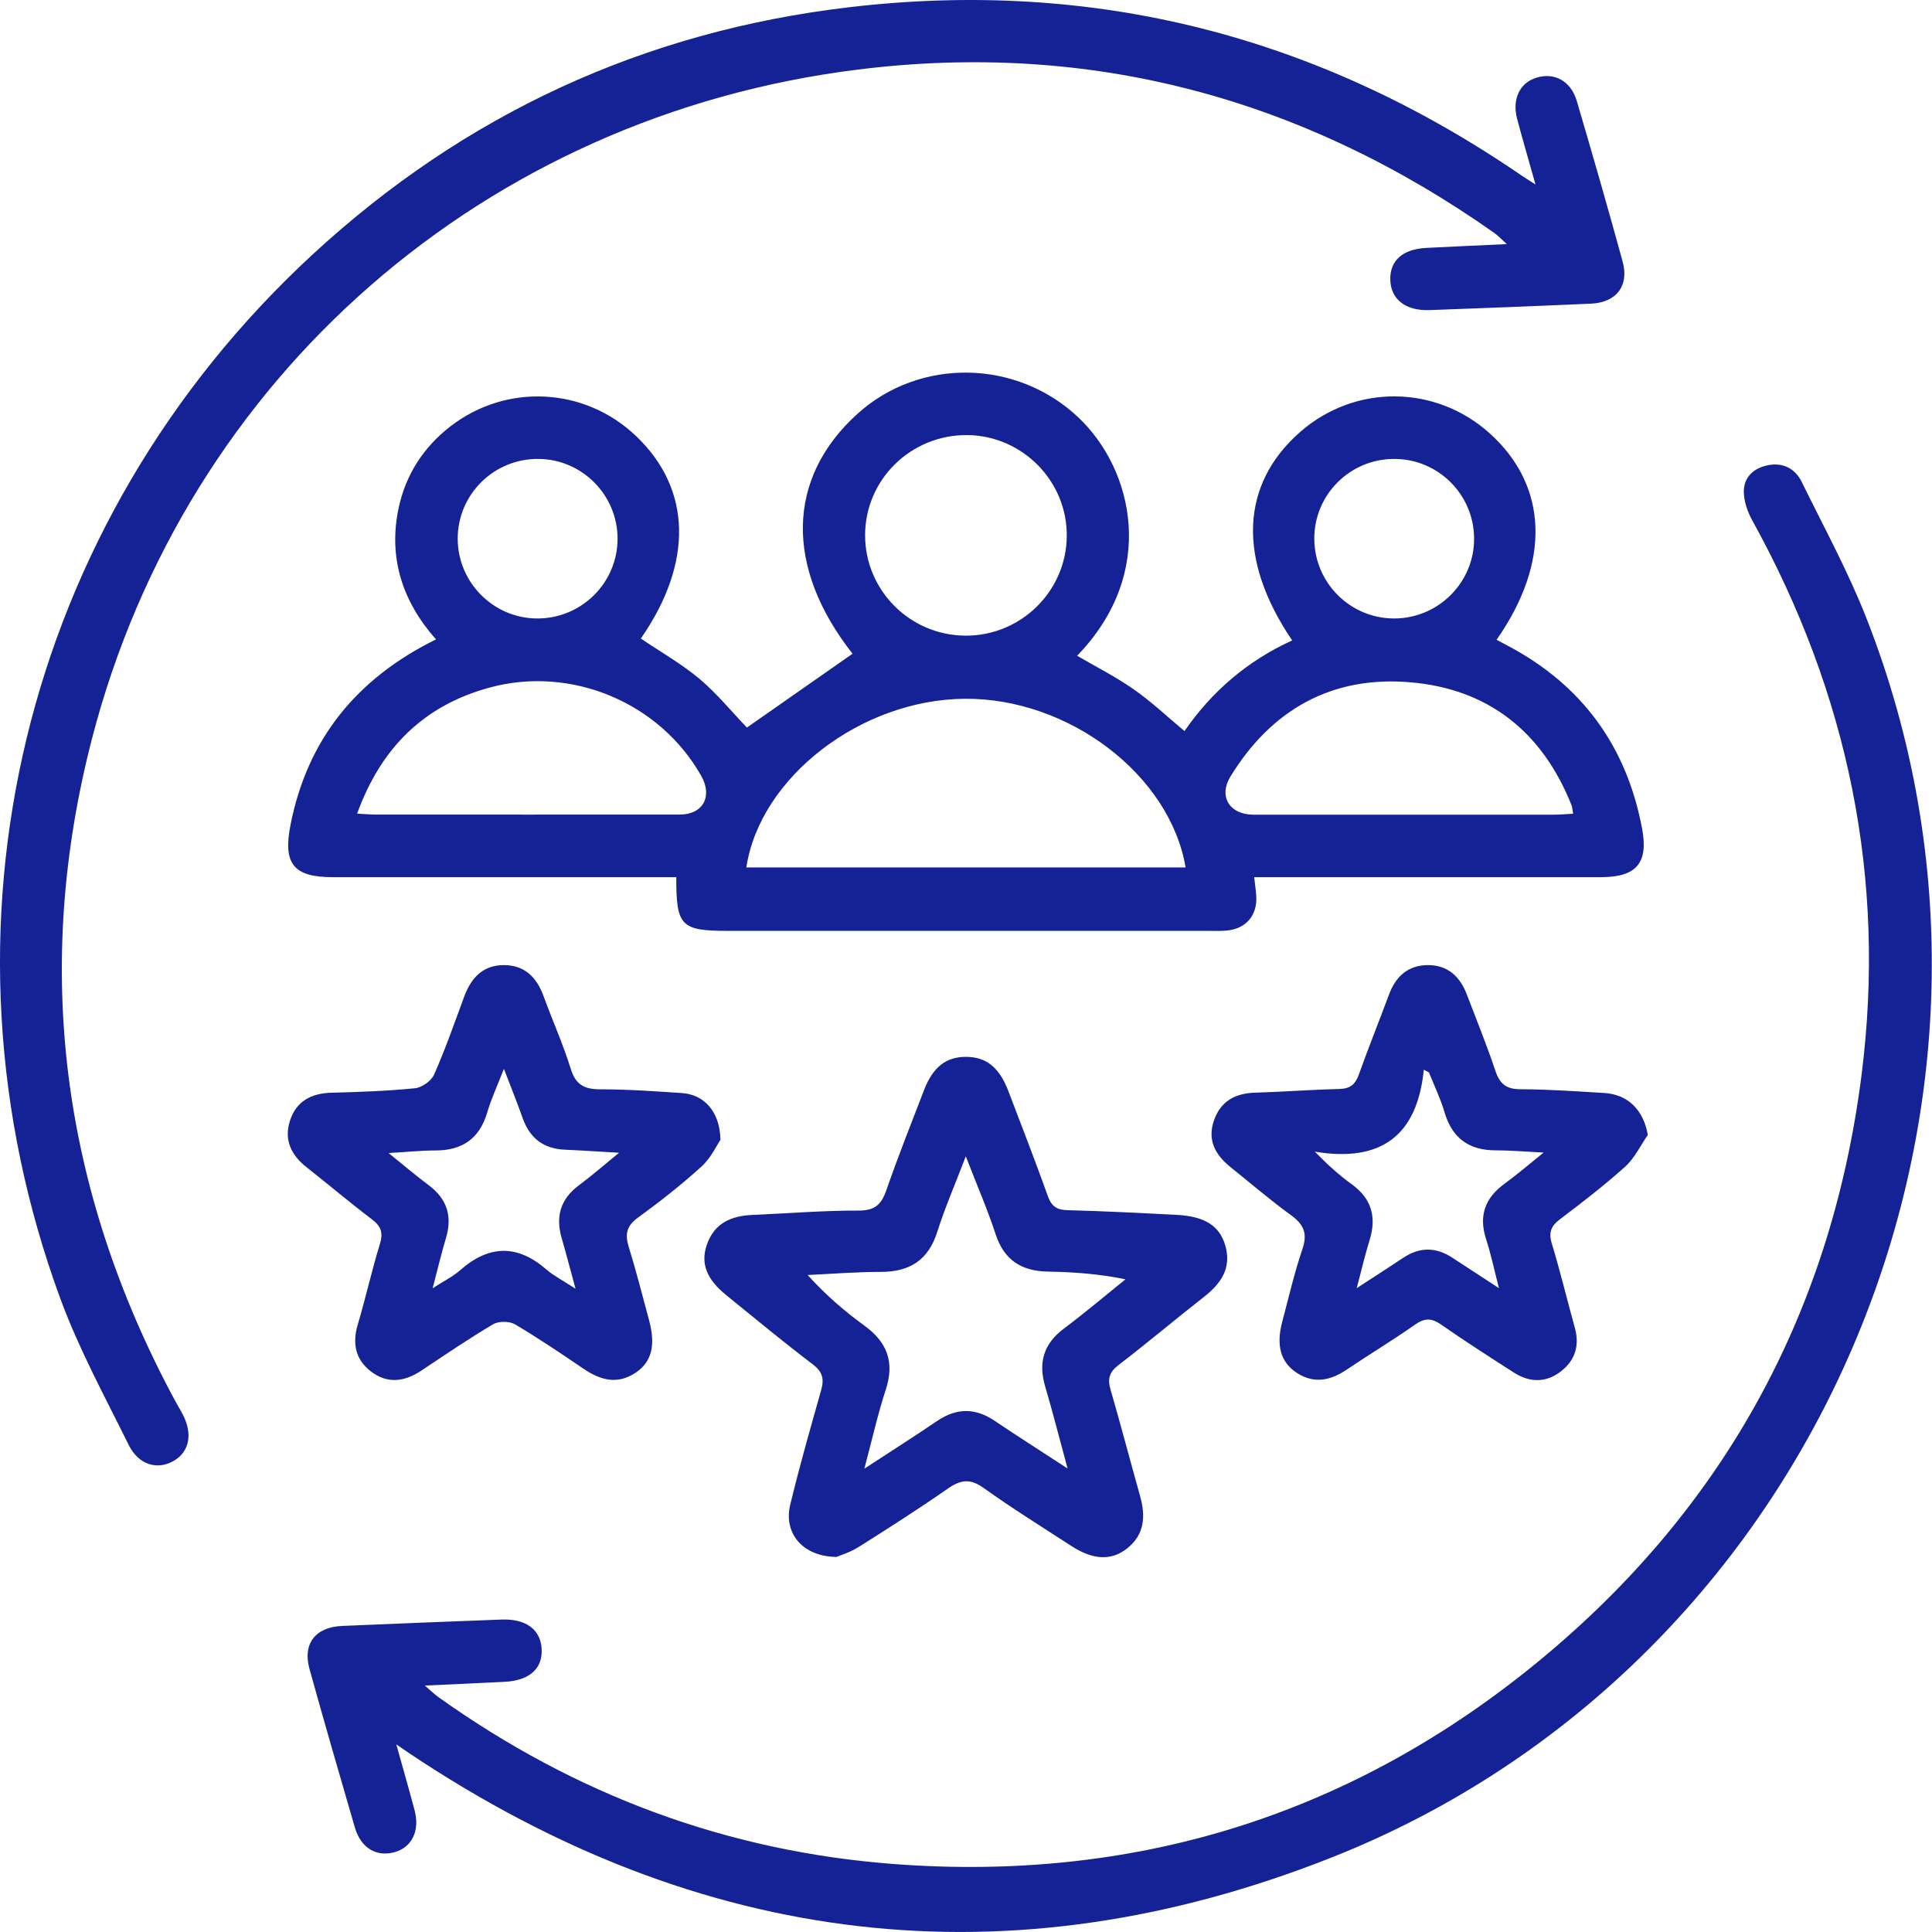
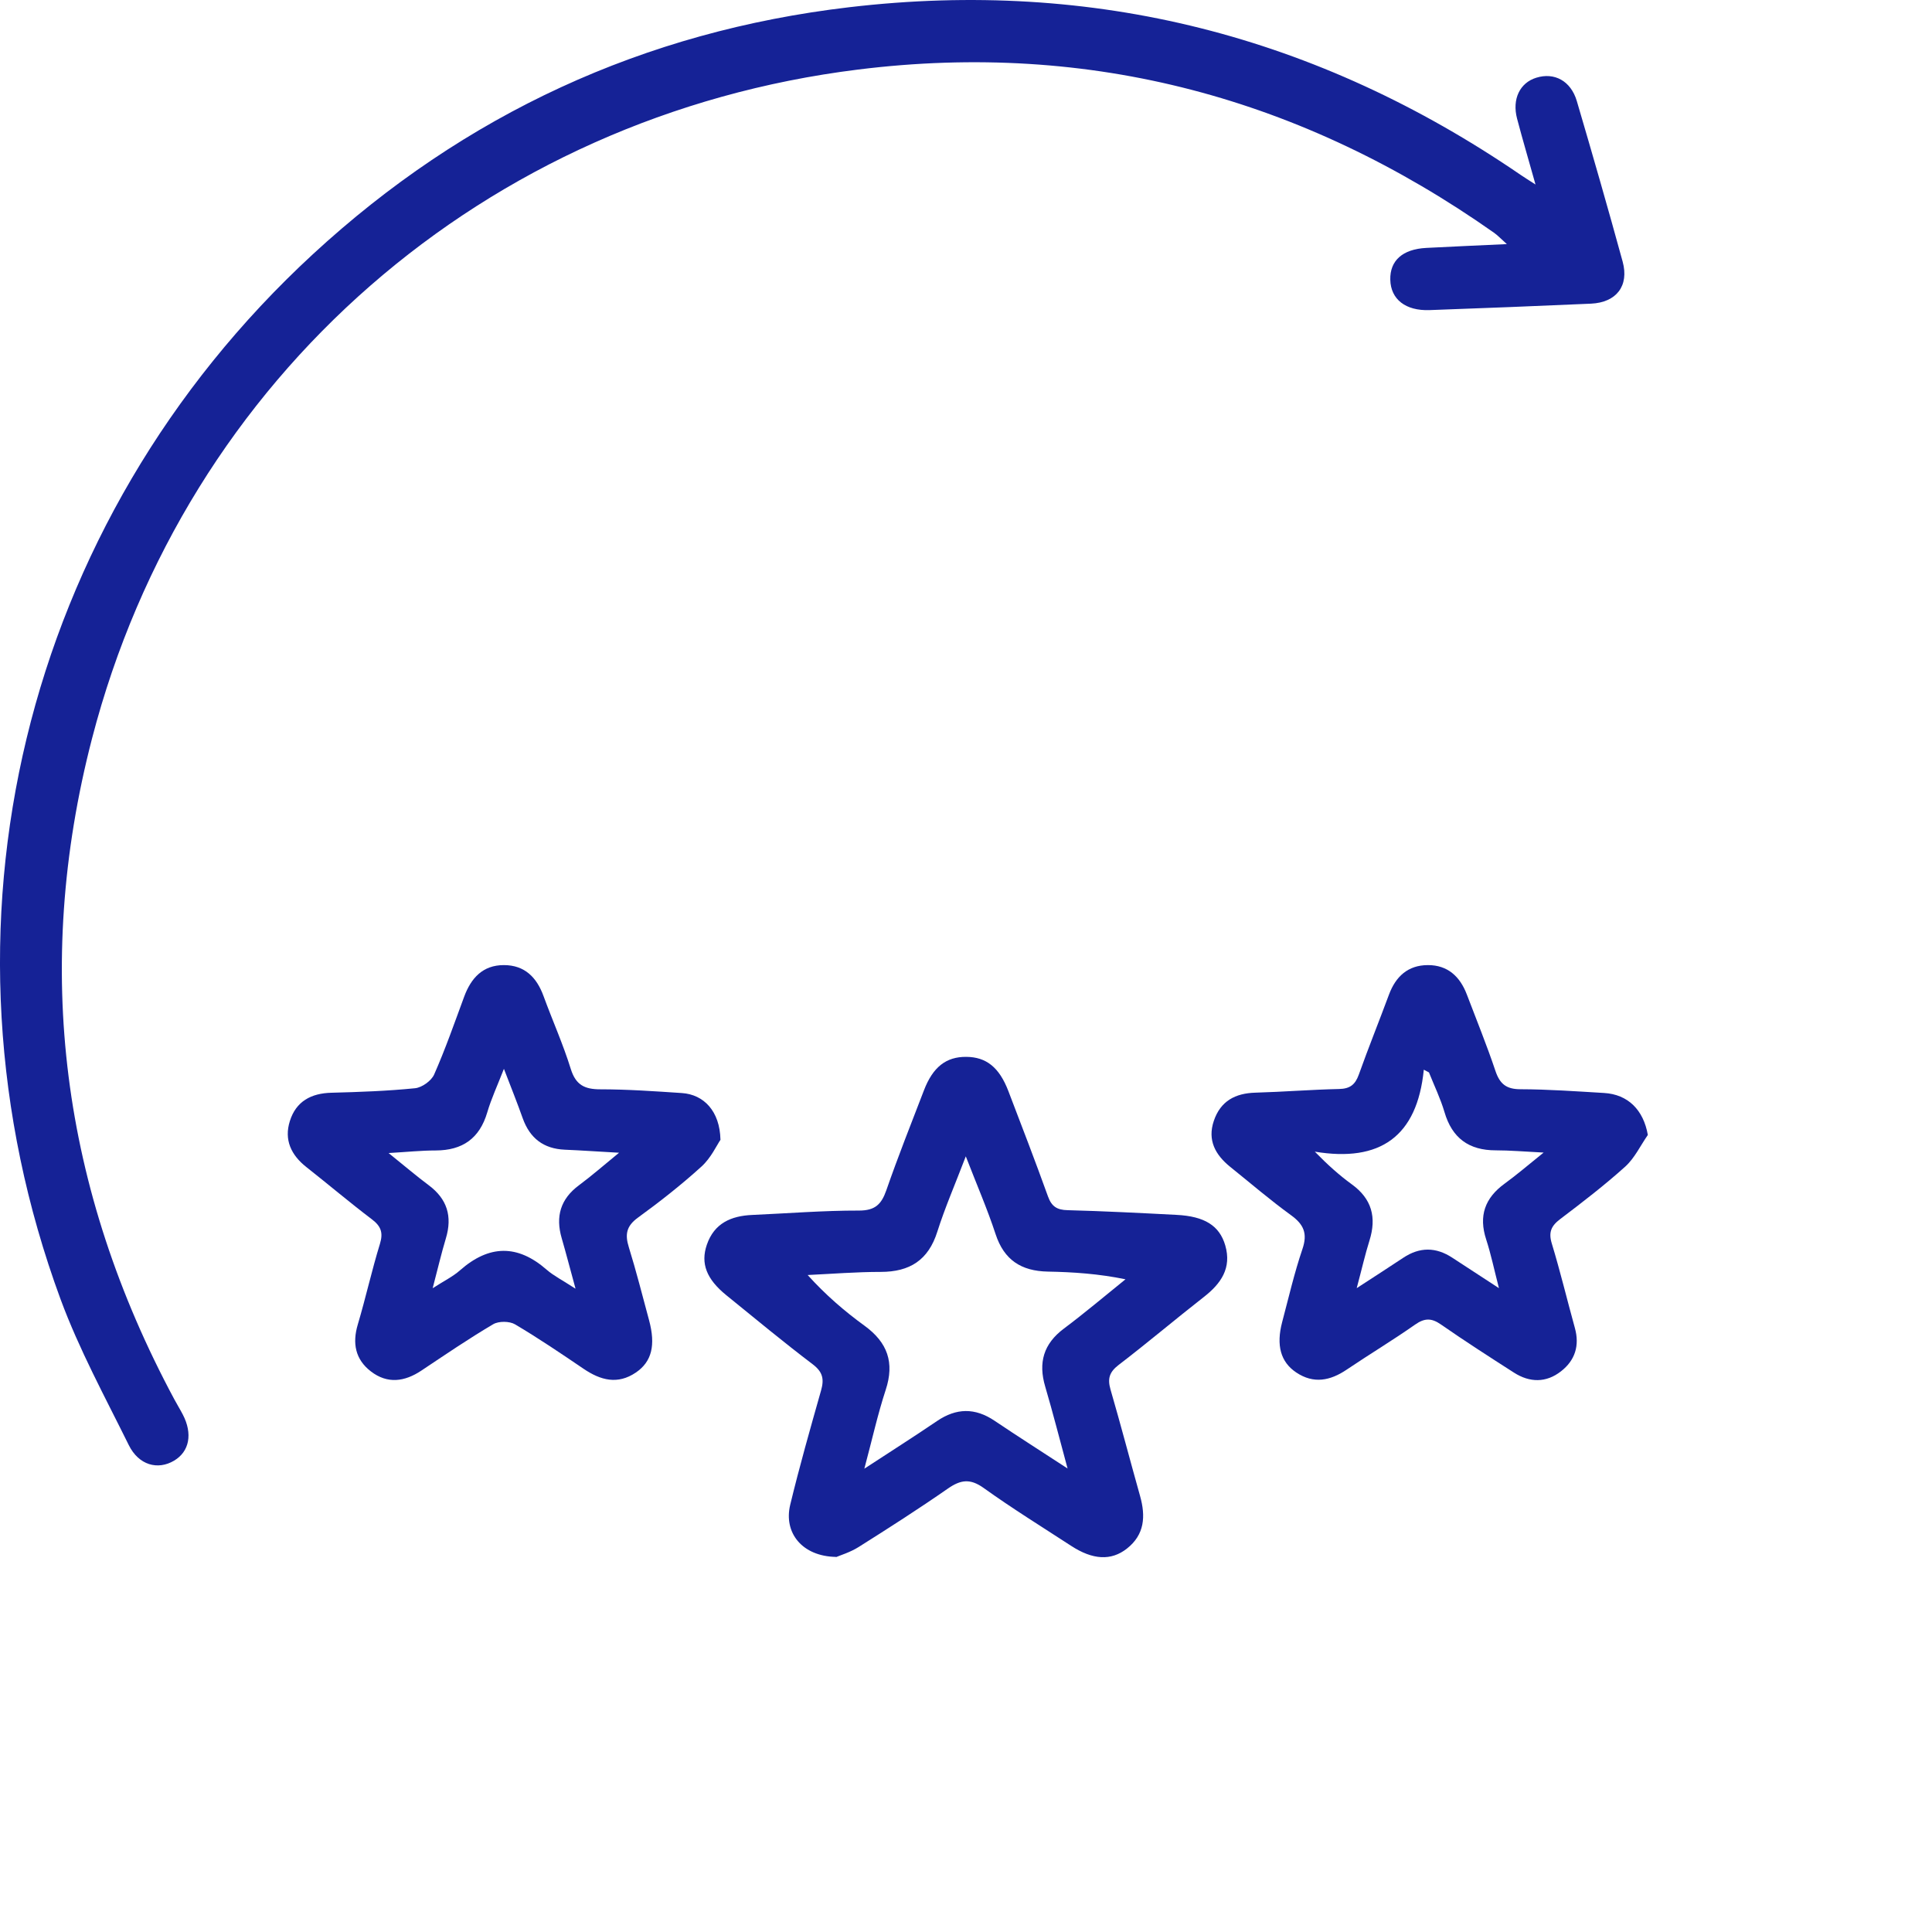
<svg xmlns="http://www.w3.org/2000/svg" width="75" height="75" viewBox="0 0 75 75" fill="none">
  <g clip-path="url(#clip0_1446_1626)">
-     <path d="M50.163 24.863C48.026 21.718 48.15 18.803 50.471 16.77C52.602 14.902 55.743 14.93 57.846 16.836C60.096 18.875 60.204 21.827 58.097 24.836C58.245 24.915 58.388 24.99 58.53 25.066C61.41 26.589 63.142 28.963 63.744 32.157C63.998 33.495 63.532 34.048 62.169 34.051C57.989 34.054 53.808 34.051 49.625 34.051C49.331 34.051 49.035 34.051 48.688 34.051C48.721 34.362 48.757 34.58 48.769 34.8C48.809 35.541 48.364 36.054 47.627 36.124C47.376 36.148 47.122 36.136 46.871 36.136C40.674 36.136 34.478 36.136 28.281 36.136C26.428 36.136 26.25 35.958 26.253 34.051C25.963 34.051 25.67 34.051 25.376 34.051C21.22 34.051 17.064 34.051 12.908 34.051C11.393 34.051 10.979 33.532 11.278 32.018C11.934 28.695 13.839 26.344 16.925 24.821C15.625 23.353 15.069 21.664 15.471 19.739C15.743 18.44 16.429 17.371 17.484 16.552C19.654 14.875 22.686 15.026 24.678 16.915C26.855 18.975 26.921 21.842 24.878 24.788C25.639 25.305 26.449 25.764 27.151 26.35C27.837 26.927 28.414 27.64 28.995 28.244C30.337 27.305 31.721 26.338 33.096 25.377C30.473 22.042 30.515 18.573 33.281 16.069C35.705 13.872 39.477 13.945 41.865 16.207C43.99 18.22 44.949 22.22 41.814 25.456C42.548 25.885 43.313 26.271 44.008 26.758C44.686 27.229 45.29 27.803 45.982 28.38C47.04 26.845 48.431 25.649 50.16 24.863H50.163ZM46.025 33.673C45.417 30.081 41.491 27.096 37.452 27.126C33.423 27.157 29.505 30.169 28.973 33.673H46.022H46.025ZM13.863 31.586C14.21 31.604 14.407 31.622 14.606 31.622C18.53 31.622 22.456 31.625 26.38 31.622C27.293 31.622 27.677 30.918 27.217 30.111C25.603 27.265 22.169 25.827 18.995 26.694C16.459 27.389 14.794 29.021 13.863 31.586ZM61.069 31.586C61.035 31.404 61.035 31.329 61.008 31.262C59.872 28.401 57.759 26.728 54.709 26.483C51.686 26.238 49.353 27.555 47.766 30.145C47.294 30.915 47.73 31.622 48.648 31.625C52.548 31.625 56.447 31.625 60.346 31.625C60.57 31.625 60.791 31.604 61.069 31.589V31.586ZM37.479 24.676C39.626 24.688 41.391 22.957 41.412 20.818C41.436 18.685 39.695 16.912 37.555 16.89C35.367 16.869 33.583 18.613 33.583 20.779C33.583 22.918 35.327 24.664 37.476 24.676H37.479ZM20.912 17.815C19.18 17.797 17.771 19.183 17.768 20.909C17.768 22.601 19.14 23.99 20.83 24.009C22.559 24.027 23.971 22.637 23.974 20.915C23.974 19.223 22.605 17.833 20.912 17.815ZM54.135 17.815C52.403 17.809 51.003 19.214 51.021 20.936C51.039 22.634 52.415 24.002 54.111 24.009C55.836 24.015 57.245 22.601 57.224 20.884C57.206 19.186 55.827 17.821 54.132 17.815H54.135Z" fill="#152296" />
-     <path d="M15.384 67.715C15.656 68.687 15.883 69.479 16.094 70.273C16.306 71.071 15.988 71.718 15.314 71.902C14.607 72.095 14.011 71.742 13.776 70.944C13.177 68.893 12.585 66.841 12.013 64.784C11.744 63.808 12.243 63.164 13.277 63.119C15.338 63.029 17.403 62.95 19.468 62.871C20.423 62.835 20.988 63.261 21.027 64.016C21.067 64.778 20.55 65.24 19.591 65.288C18.612 65.34 17.63 65.379 16.493 65.433C16.729 65.636 16.871 65.778 17.031 65.89C22.336 69.672 28.23 71.878 34.732 72.364C43.955 73.053 52.237 70.53 59.425 64.736C66.764 58.82 71.069 51.119 72.263 41.747C73.236 34.112 71.743 26.939 68.028 20.211C67.84 19.873 67.698 19.465 67.695 19.087C67.692 18.522 68.076 18.172 68.629 18.06C69.222 17.942 69.69 18.193 69.944 18.712C70.796 20.447 71.728 22.157 72.435 23.948C79.865 42.798 70.549 64.633 51.717 72.098C39.157 77.077 27.163 75.588 15.925 68.086C15.801 68.004 15.68 67.917 15.378 67.712L15.384 67.715Z" fill="#152296" />
    <path d="M59.609 7.165C59.337 6.192 59.101 5.401 58.892 4.603C58.693 3.848 59.001 3.213 59.639 3.017C60.34 2.799 60.978 3.138 61.211 3.92C61.821 5.993 62.42 8.071 62.991 10.156C63.248 11.096 62.749 11.742 61.764 11.788C59.675 11.881 57.587 11.963 55.498 12.038C54.561 12.072 53.989 11.618 53.971 10.86C53.953 10.117 54.446 9.673 55.365 9.624C56.365 9.57 57.366 9.531 58.496 9.476C58.282 9.286 58.155 9.15 58.01 9.044C50.58 3.811 42.346 1.576 33.311 2.7C18.829 4.497 7.219 14.618 3.573 28.667C1.258 37.598 2.397 46.179 6.765 54.318C6.871 54.517 6.992 54.711 7.095 54.91C7.485 55.656 7.355 56.348 6.759 56.702C6.125 57.079 5.387 56.88 5 56.1C4.078 54.233 3.072 52.387 2.352 50.439C-2.944 36.06 0.865 20.277 12.146 9.869C18.037 4.434 24.995 1.216 32.972 0.28C42.47 -0.835 51.148 1.394 59.028 6.787C59.17 6.884 59.319 6.978 59.612 7.165H59.609Z" fill="#152296" />
    <path d="M32.453 60.439C31.142 60.418 30.413 59.505 30.676 58.415C31.036 56.925 31.456 55.451 31.873 53.98C31.997 53.544 31.946 53.264 31.553 52.964C30.41 52.097 29.307 51.182 28.194 50.279C27.424 49.653 27.191 49.046 27.439 48.321C27.726 47.484 28.382 47.2 29.201 47.164C30.582 47.103 31.967 46.991 33.348 46.994C33.974 46.994 34.216 46.75 34.406 46.209C34.859 44.904 35.37 43.62 35.866 42.33C36.214 41.42 36.73 41.021 37.51 41.027C38.287 41.033 38.789 41.432 39.143 42.351C39.663 43.71 40.188 45.07 40.681 46.441C40.823 46.837 41.032 46.97 41.446 46.979C42.855 47.016 44.263 47.088 45.669 47.161C46.76 47.215 47.34 47.578 47.564 48.345C47.821 49.227 47.398 49.831 46.73 50.351C45.62 51.218 44.544 52.131 43.426 52.986C43.069 53.261 42.988 53.514 43.108 53.934C43.508 55.309 43.87 56.696 44.257 58.073C44.478 58.859 44.438 59.575 43.743 60.119C43.133 60.596 42.422 60.557 41.582 60.01C40.446 59.27 39.288 58.554 38.184 57.762C37.661 57.388 37.293 57.442 36.797 57.786C35.663 58.575 34.497 59.321 33.327 60.058C32.998 60.264 32.611 60.379 32.453 60.448V60.439ZM33.56 57.01C34.584 56.339 35.488 55.768 36.371 55.167C37.127 54.653 37.852 54.644 38.611 55.155C39.502 55.756 40.412 56.333 41.443 57.007C41.129 55.85 40.872 54.835 40.575 53.828C40.3 52.898 40.509 52.167 41.301 51.575C42.117 50.964 42.897 50.303 43.692 49.662C42.652 49.448 41.664 49.381 40.672 49.363C39.644 49.342 38.976 48.913 38.647 47.904C38.333 46.946 37.928 46.016 37.492 44.889C37.069 45.997 36.679 46.892 36.386 47.816C36.038 48.919 35.316 49.375 34.191 49.375C33.245 49.375 32.299 49.451 31.353 49.496C32.045 50.263 32.78 50.898 33.563 51.466C34.454 52.115 34.733 52.895 34.382 53.958C34.071 54.907 33.856 55.886 33.554 57.013L33.56 57.01Z" fill="#152296" />
    <path d="M27.968 44.248C27.82 44.465 27.599 44.952 27.233 45.284C26.451 45.994 25.616 46.65 24.764 47.269C24.316 47.595 24.256 47.918 24.41 48.414C24.7 49.347 24.939 50.299 25.196 51.248C25.459 52.224 25.302 52.861 24.685 53.281C23.975 53.762 23.313 53.583 22.654 53.136C21.78 52.544 20.904 51.949 19.994 51.411C19.779 51.284 19.362 51.281 19.148 51.405C18.195 51.967 17.279 52.592 16.358 53.206C15.705 53.641 15.04 53.731 14.399 53.239C13.794 52.774 13.67 52.148 13.891 51.411C14.199 50.375 14.432 49.317 14.749 48.287C14.883 47.849 14.789 47.601 14.435 47.332C13.574 46.68 12.748 45.979 11.896 45.308C11.3 44.84 11.022 44.248 11.252 43.52C11.491 42.755 12.077 42.438 12.872 42.42C13.954 42.392 15.04 42.353 16.113 42.245C16.382 42.217 16.744 41.958 16.853 41.713C17.289 40.725 17.645 39.704 18.02 38.688C18.289 37.963 18.745 37.465 19.559 37.465C20.369 37.465 20.837 37.942 21.103 38.676C21.448 39.619 21.862 40.541 22.158 41.498C22.352 42.118 22.693 42.287 23.301 42.287C24.356 42.287 25.414 42.362 26.469 42.432C27.324 42.489 27.944 43.136 27.968 44.242V44.248ZM22.34 50.018C22.119 49.212 21.971 48.638 21.805 48.066C21.56 47.224 21.756 46.544 22.479 46.009C22.971 45.643 23.434 45.239 24.032 44.749C23.213 44.704 22.569 44.658 21.925 44.631C21.1 44.595 20.571 44.187 20.293 43.414C20.082 42.819 19.846 42.229 19.562 41.492C19.302 42.16 19.069 42.658 18.915 43.184C18.616 44.196 17.954 44.658 16.914 44.661C16.361 44.661 15.807 44.719 15.085 44.761C15.708 45.263 16.164 45.653 16.645 46.012C17.361 46.547 17.564 47.221 17.31 48.069C17.131 48.662 16.992 49.266 16.796 50.009C17.24 49.722 17.585 49.556 17.86 49.311C18.984 48.323 20.088 48.299 21.221 49.29C21.493 49.526 21.826 49.692 22.331 50.021L22.34 50.018Z" fill="#152296" />
    <path d="M63.966 44.063C63.679 44.477 63.455 44.958 63.092 45.287C62.291 46.009 61.43 46.671 60.565 47.326C60.215 47.592 60.106 47.837 60.242 48.278C60.571 49.36 60.834 50.459 61.136 51.55C61.327 52.236 61.143 52.81 60.599 53.233C60.021 53.686 59.383 53.677 58.77 53.284C57.818 52.674 56.865 52.061 55.934 51.414C55.569 51.16 55.3 51.163 54.931 51.423C54.066 52.03 53.16 52.574 52.283 53.166C51.639 53.602 50.995 53.731 50.318 53.278C49.714 52.873 49.535 52.227 49.774 51.32C50.025 50.372 50.246 49.414 50.56 48.489C50.766 47.885 50.614 47.535 50.119 47.175C49.306 46.586 48.541 45.927 47.755 45.296C47.181 44.831 46.866 44.266 47.12 43.513C47.38 42.743 47.951 42.438 48.74 42.417C49.822 42.386 50.902 42.299 51.984 42.275C52.407 42.266 52.609 42.105 52.748 41.719C53.12 40.676 53.534 39.652 53.918 38.616C54.181 37.906 54.656 37.468 55.427 37.465C56.2 37.462 56.678 37.909 56.944 38.61C57.319 39.598 57.718 40.574 58.053 41.574C58.223 42.078 58.474 42.284 59.024 42.284C60.106 42.287 61.188 42.365 62.267 42.429C63.198 42.483 63.8 43.087 63.969 44.06L63.966 44.063ZM59.931 44.743C59.16 44.704 58.613 44.656 58.065 44.656C57.02 44.656 56.37 44.181 56.074 43.169C55.919 42.643 55.675 42.142 55.472 41.631C55.405 41.595 55.339 41.562 55.272 41.525C55.013 44.13 53.568 45.127 51.041 44.707C51.551 45.23 51.996 45.625 52.473 45.973C53.256 46.538 53.444 47.26 53.163 48.157C52.993 48.698 52.869 49.251 52.667 50.006C53.395 49.532 53.939 49.184 54.477 48.825C55.115 48.402 55.744 48.408 56.379 48.825C56.938 49.19 57.497 49.556 58.189 50.006C57.999 49.269 57.878 48.683 57.694 48.118C57.394 47.202 57.642 46.505 58.413 45.946C58.879 45.607 59.314 45.233 59.927 44.74L59.931 44.743Z" fill="#152296" />
  </g>
  <defs>
    <clipPath id="clip0_1446_1626">
      <rect width="75" height="75" fill="white" />
    </clipPath>
  </defs>
</svg>